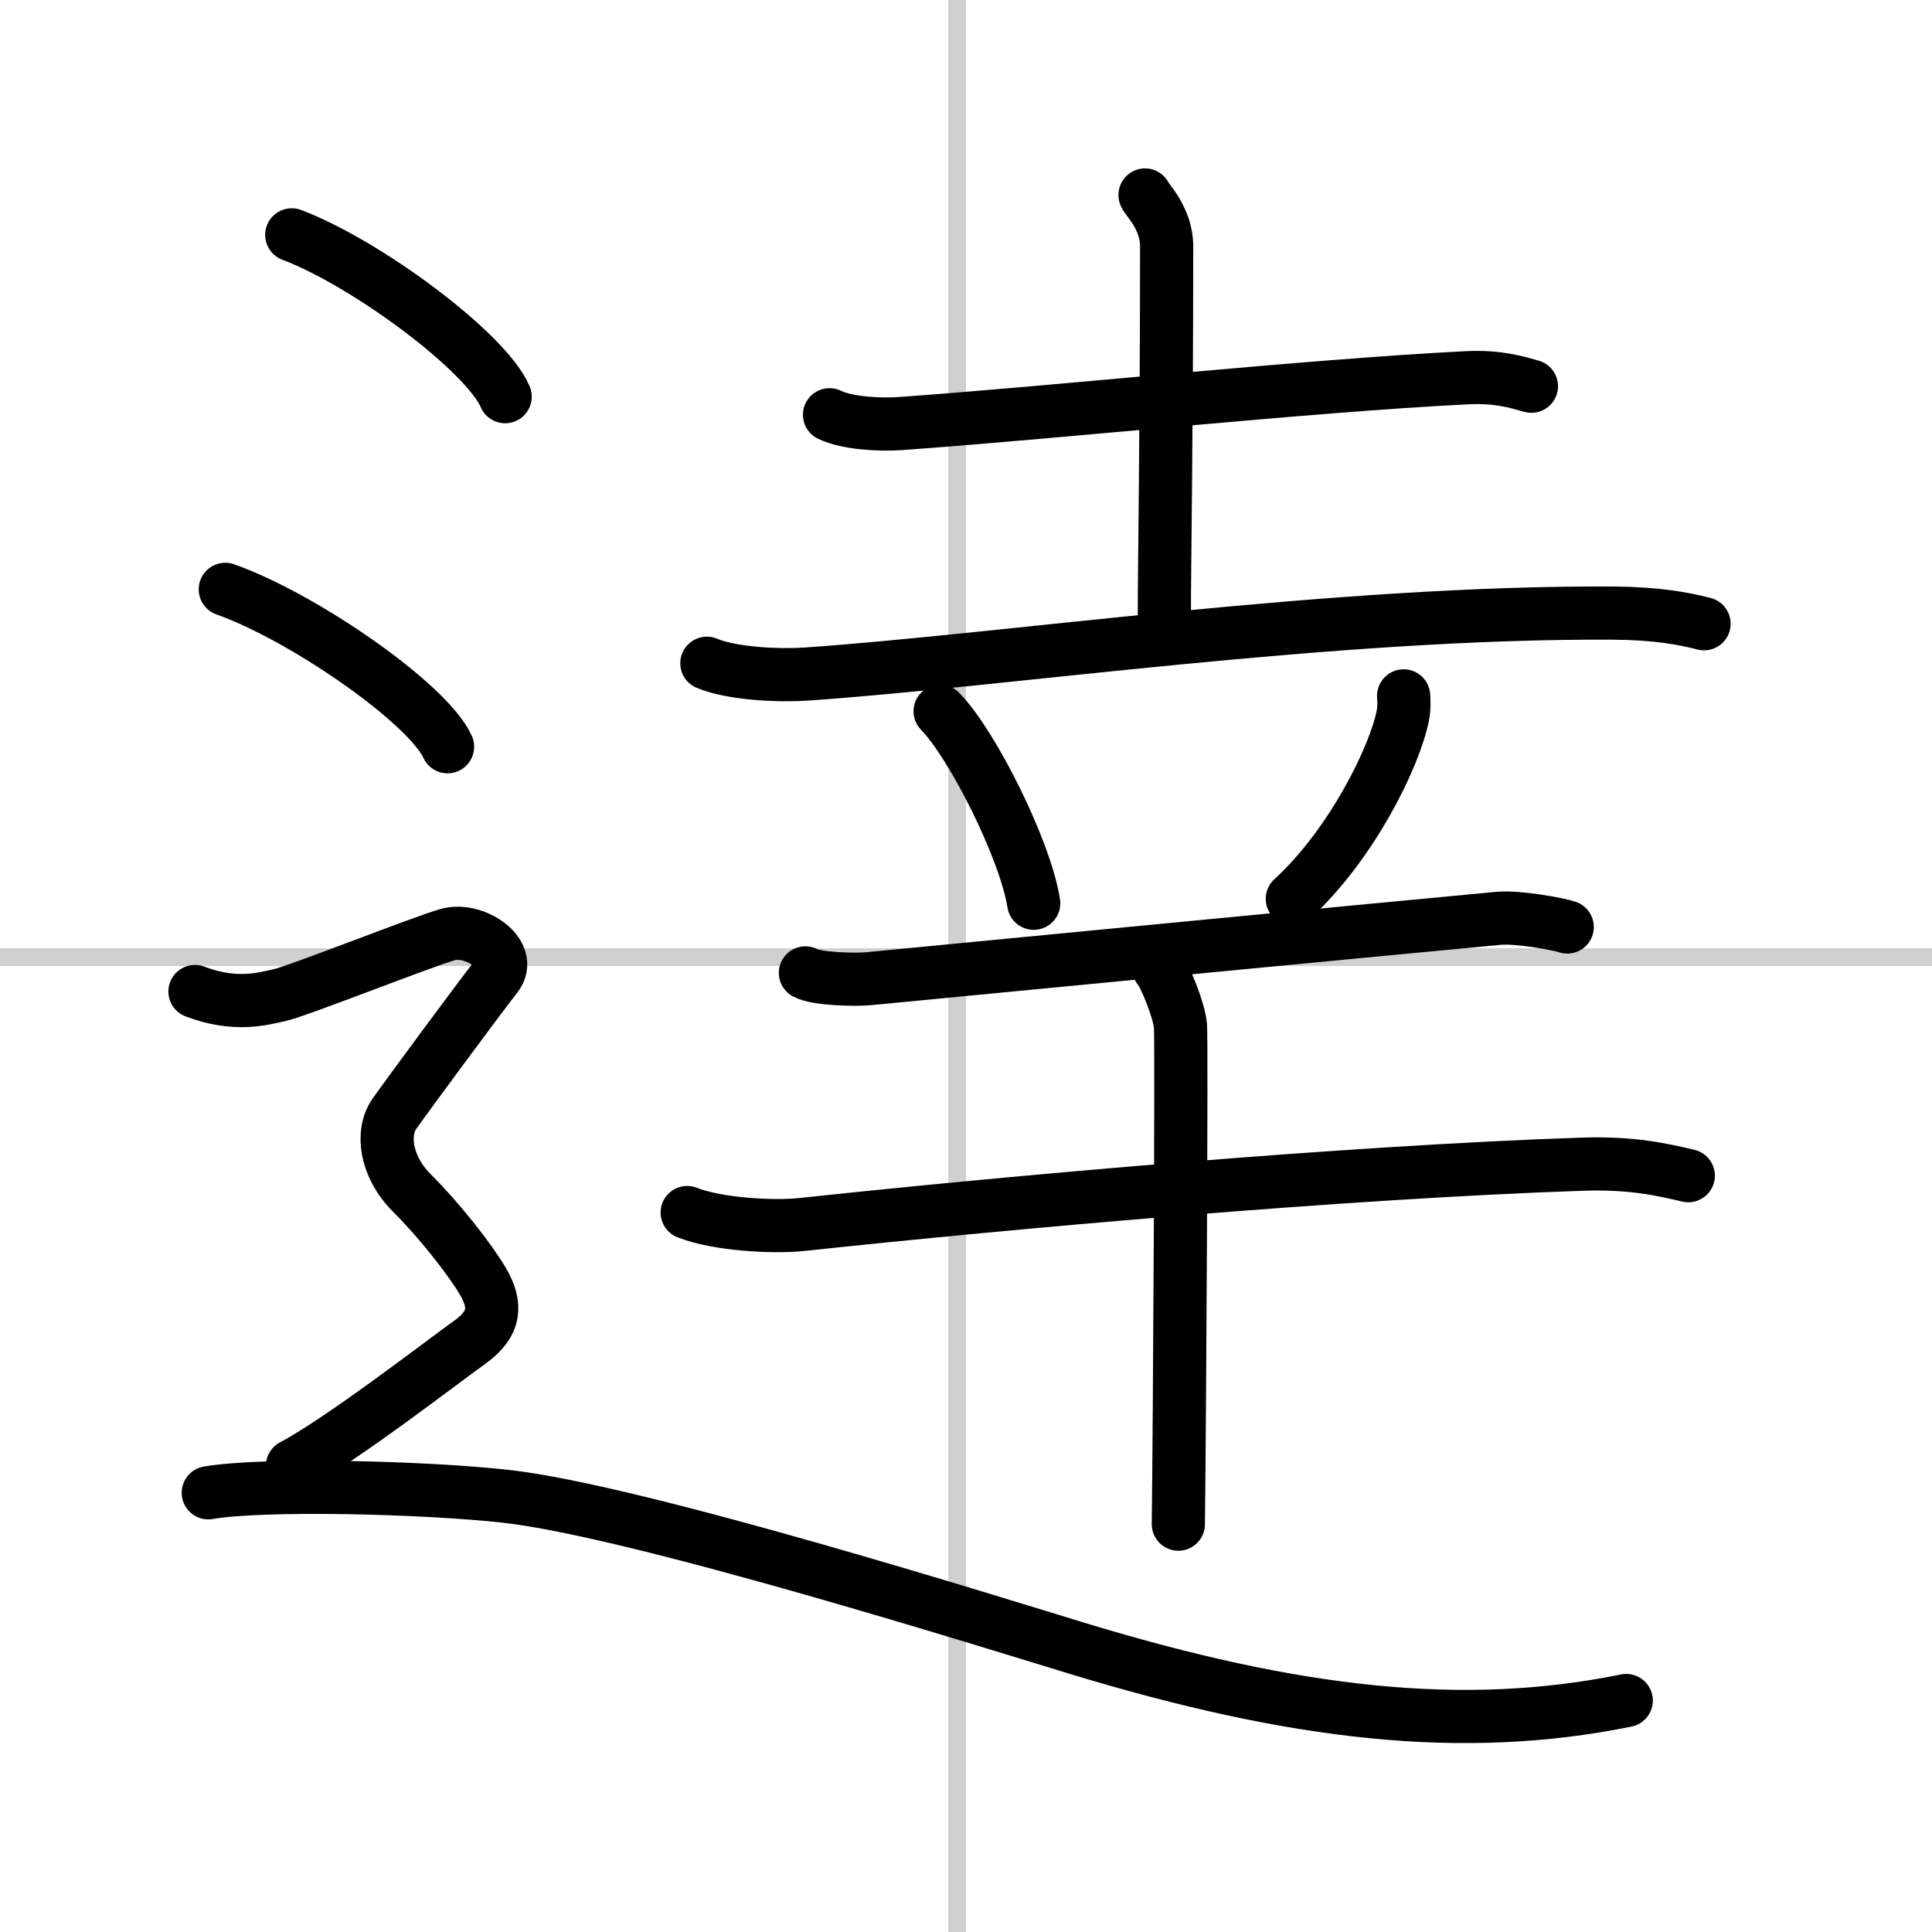
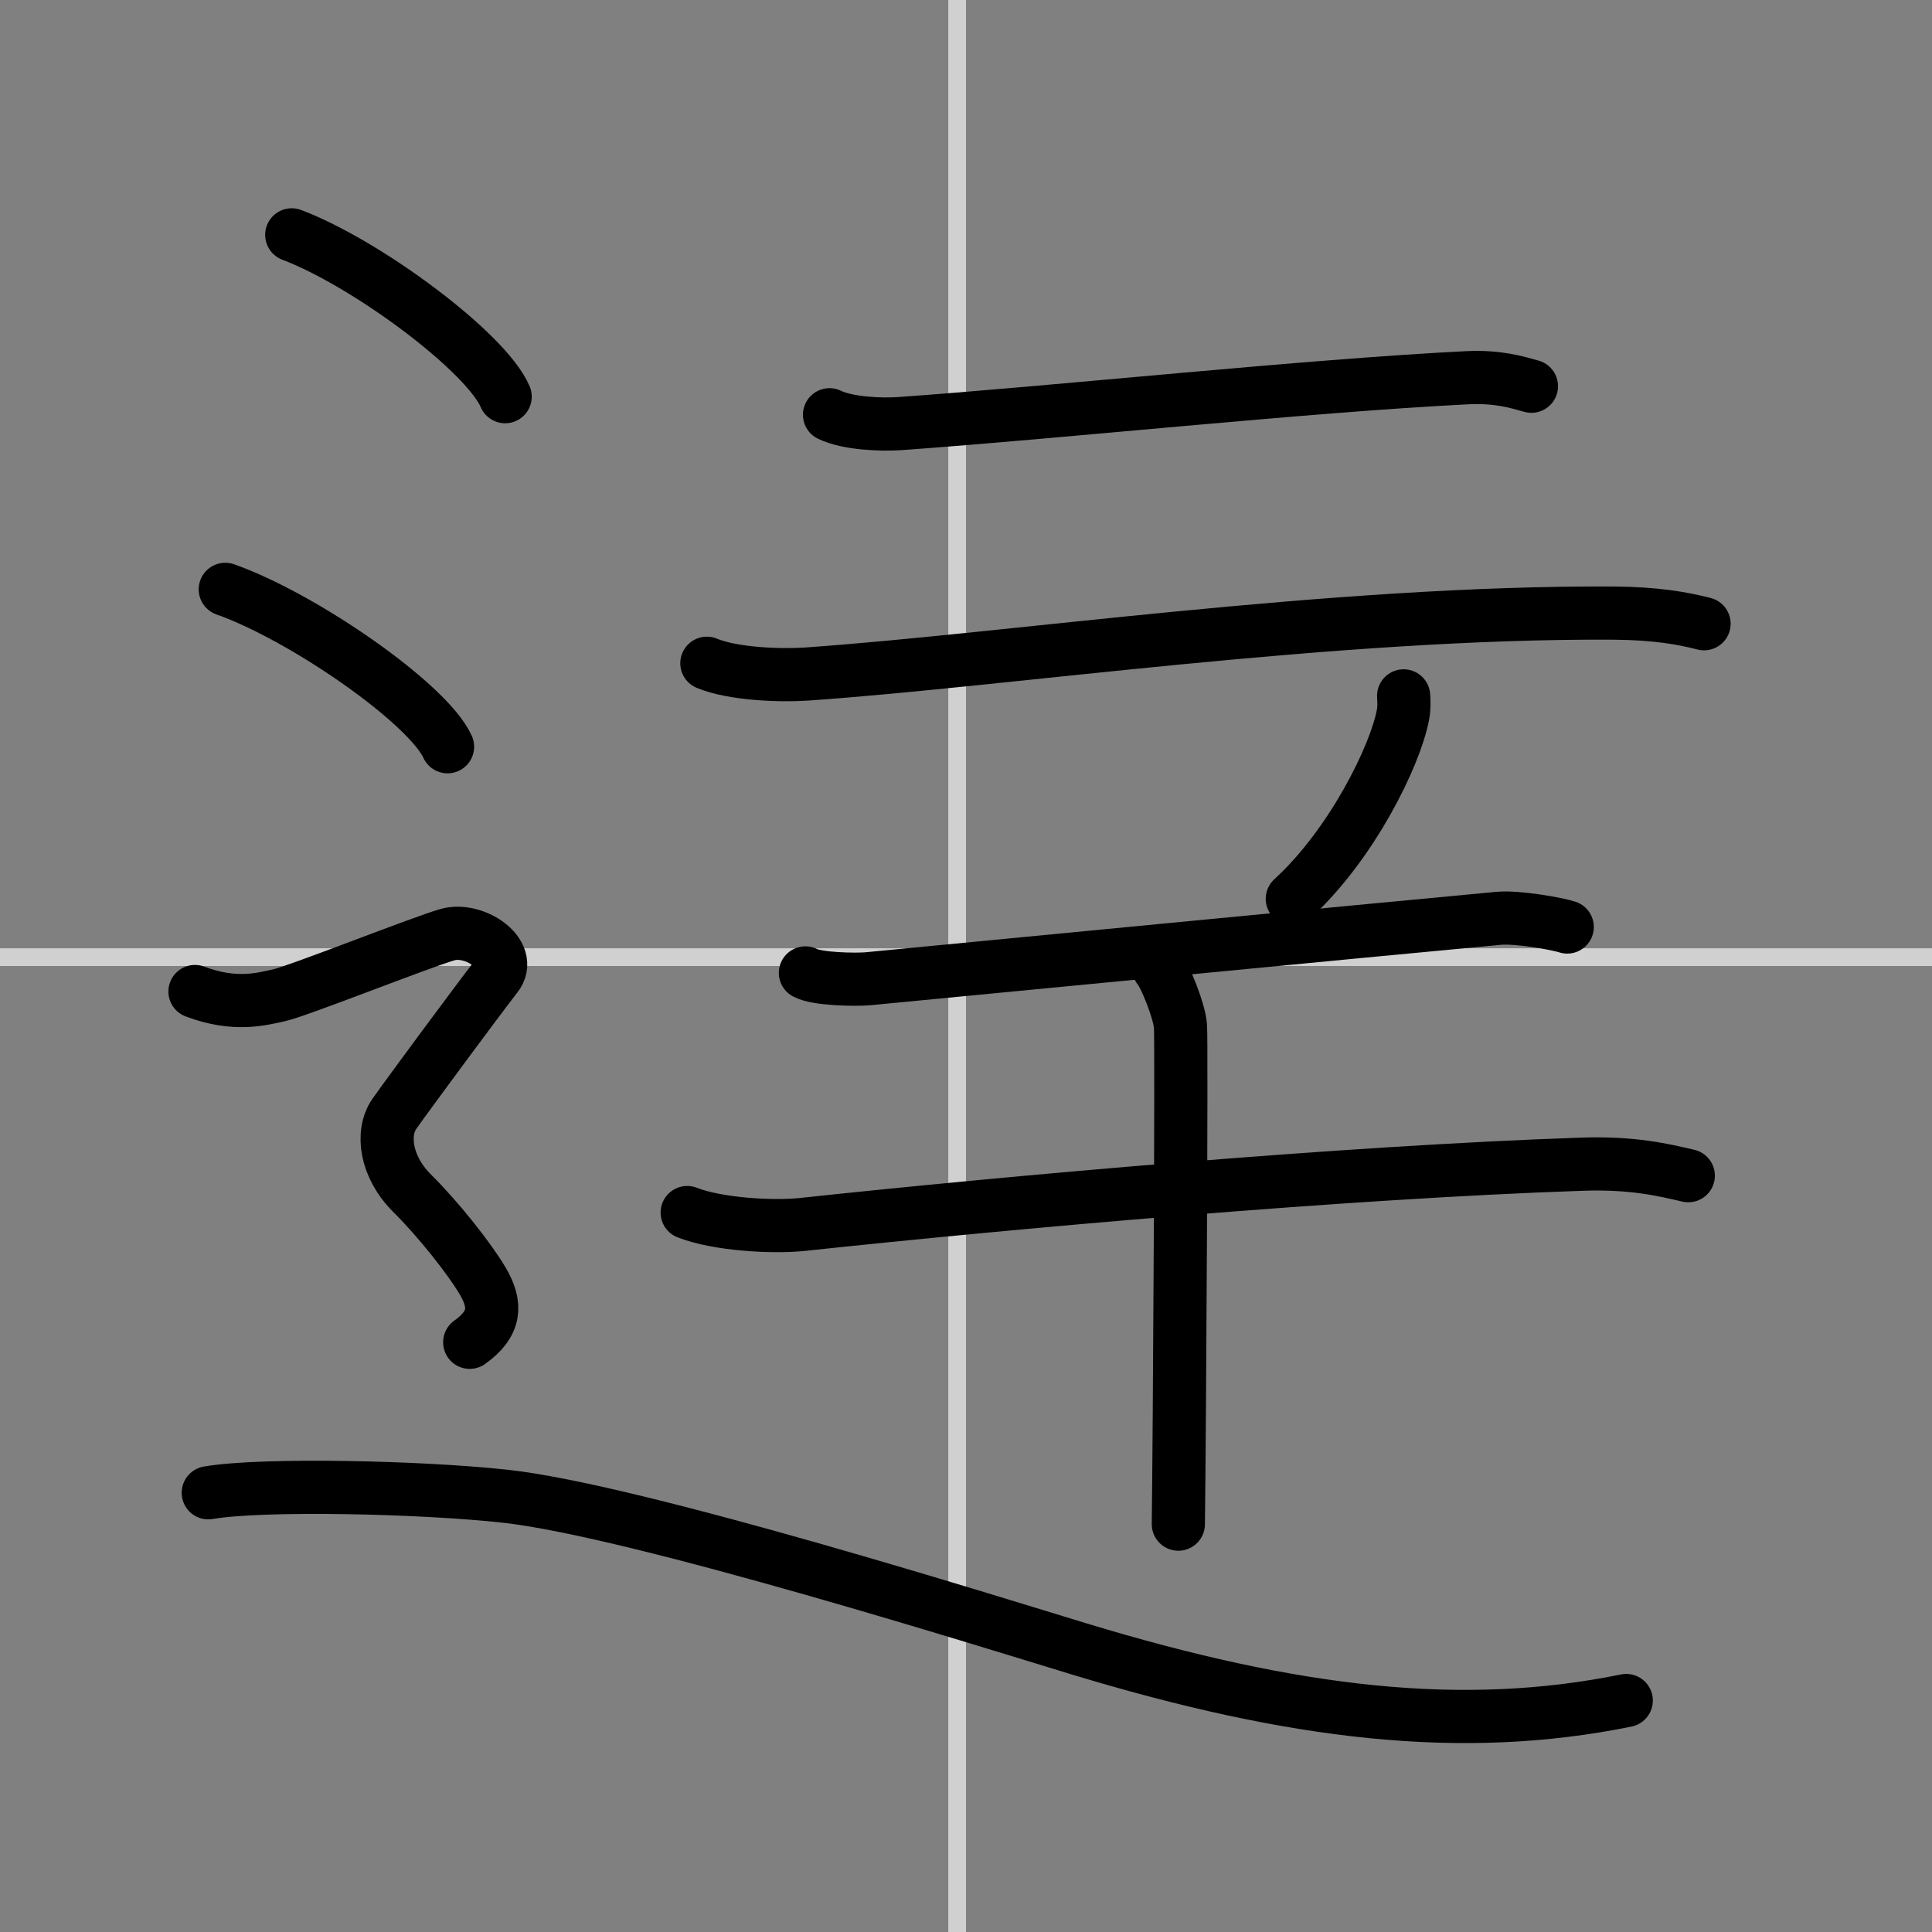
<svg xmlns="http://www.w3.org/2000/svg" width="400" height="400" viewBox="0 0 109 109">
  <rect x="0" y="0" width="109" height="109" fill="#808080" stroke="none" />
  <g fill="none" stroke="#000" stroke-linecap="round" stroke-linejoin="round" stroke-width="3">
-     <rect width="100%" height="100%" fill="#fff" stroke="#fff" />
    <line x1="54" x2="54" y2="109" stroke="#d0d0d0" stroke-width="1" />
    <line x2="109" y1="54" y2="54" stroke="#d0d0d0" stroke-width="1" />
    <path d="m46.8 23.4c1.03 0.5 2.91 0.57 3.95 0.5 9-0.64 23-2.14 32.04-2.59 1.72-0.08 2.75 0.24 3.61 0.48" />
-     <path d="m64.6 11c0.08 0.25 1.22 1.3 1.22 2.89 0 10.32-0.13 18.17-0.13 20.76" />
    <path d="m39.88 37.42c1.46 0.61 4.13 0.71 5.6 0.61 11.28-0.78 29.78-3.53 45.55-3.44 2.43 0.02 3.89 0.29 5.11 0.6" />
-     <path d="m53.04 40.13c1.86 1.91 4.82 7.86 5.28 10.83" />
    <path d="m79.19 39.26c0.02 0.27 0.04 0.7-0.04 1.08-0.43 2.29-2.88 7.3-6.24 10.37" />
    <path d="m45.44 54.89c0.65 0.36 2.87 0.39 3.52 0.33 4.47-0.43 27.96-2.7 35.59-3.41 1.07-0.1 3.33 0.31 3.87 0.49" />
    <path d="m38.77 68.41c1.7 0.67 4.82 0.85 6.51 0.67 11.66-1.25 30.6-2.95 44.02-3.4 2.83-0.09 4.53 0.32 5.95 0.65" />
    <path d="m65.37 54.62c0.37 0.43 1.16 2.4 1.23 3.26 0.07 0.87-0.05 22.69-0.12 28.11" />
    <path d="m16.46 13.25c4.25 1.61 10.98 6.63 12.04 9.13" />
    <path d="m12.71 33.25c4.43 1.57 11.44 6.45 12.54 8.88" />
-     <path d="m11 55.94c2.25 0.85 3.75 0.43 4.75 0.21 1-0.21 8-2.99 9.5-3.42s3.75 1.07 2.75 2.35-5 6.69-5.75 7.76-0.5 2.99 1 4.48 3.25 3.7 4 4.98c0.75 1.29 0.75 2.36-0.75 3.43s-7.25 5.52-10 6.97" />
+     <path d="m11 55.94c2.25 0.85 3.75 0.43 4.75 0.21 1-0.21 8-2.99 9.5-3.42s3.75 1.07 2.75 2.35-5 6.69-5.75 7.76-0.5 2.99 1 4.48 3.25 3.7 4 4.98c0.75 1.29 0.75 2.36-0.75 3.43" />
    <path d="m11.75 84.22c3.07-0.53 12.11-0.32 16.8 0.2 7.45 0.83 27.75 7.22 32.27 8.59 12.27 3.73 21.73 4.8 30.93 2.93" />
  </g>
</svg>